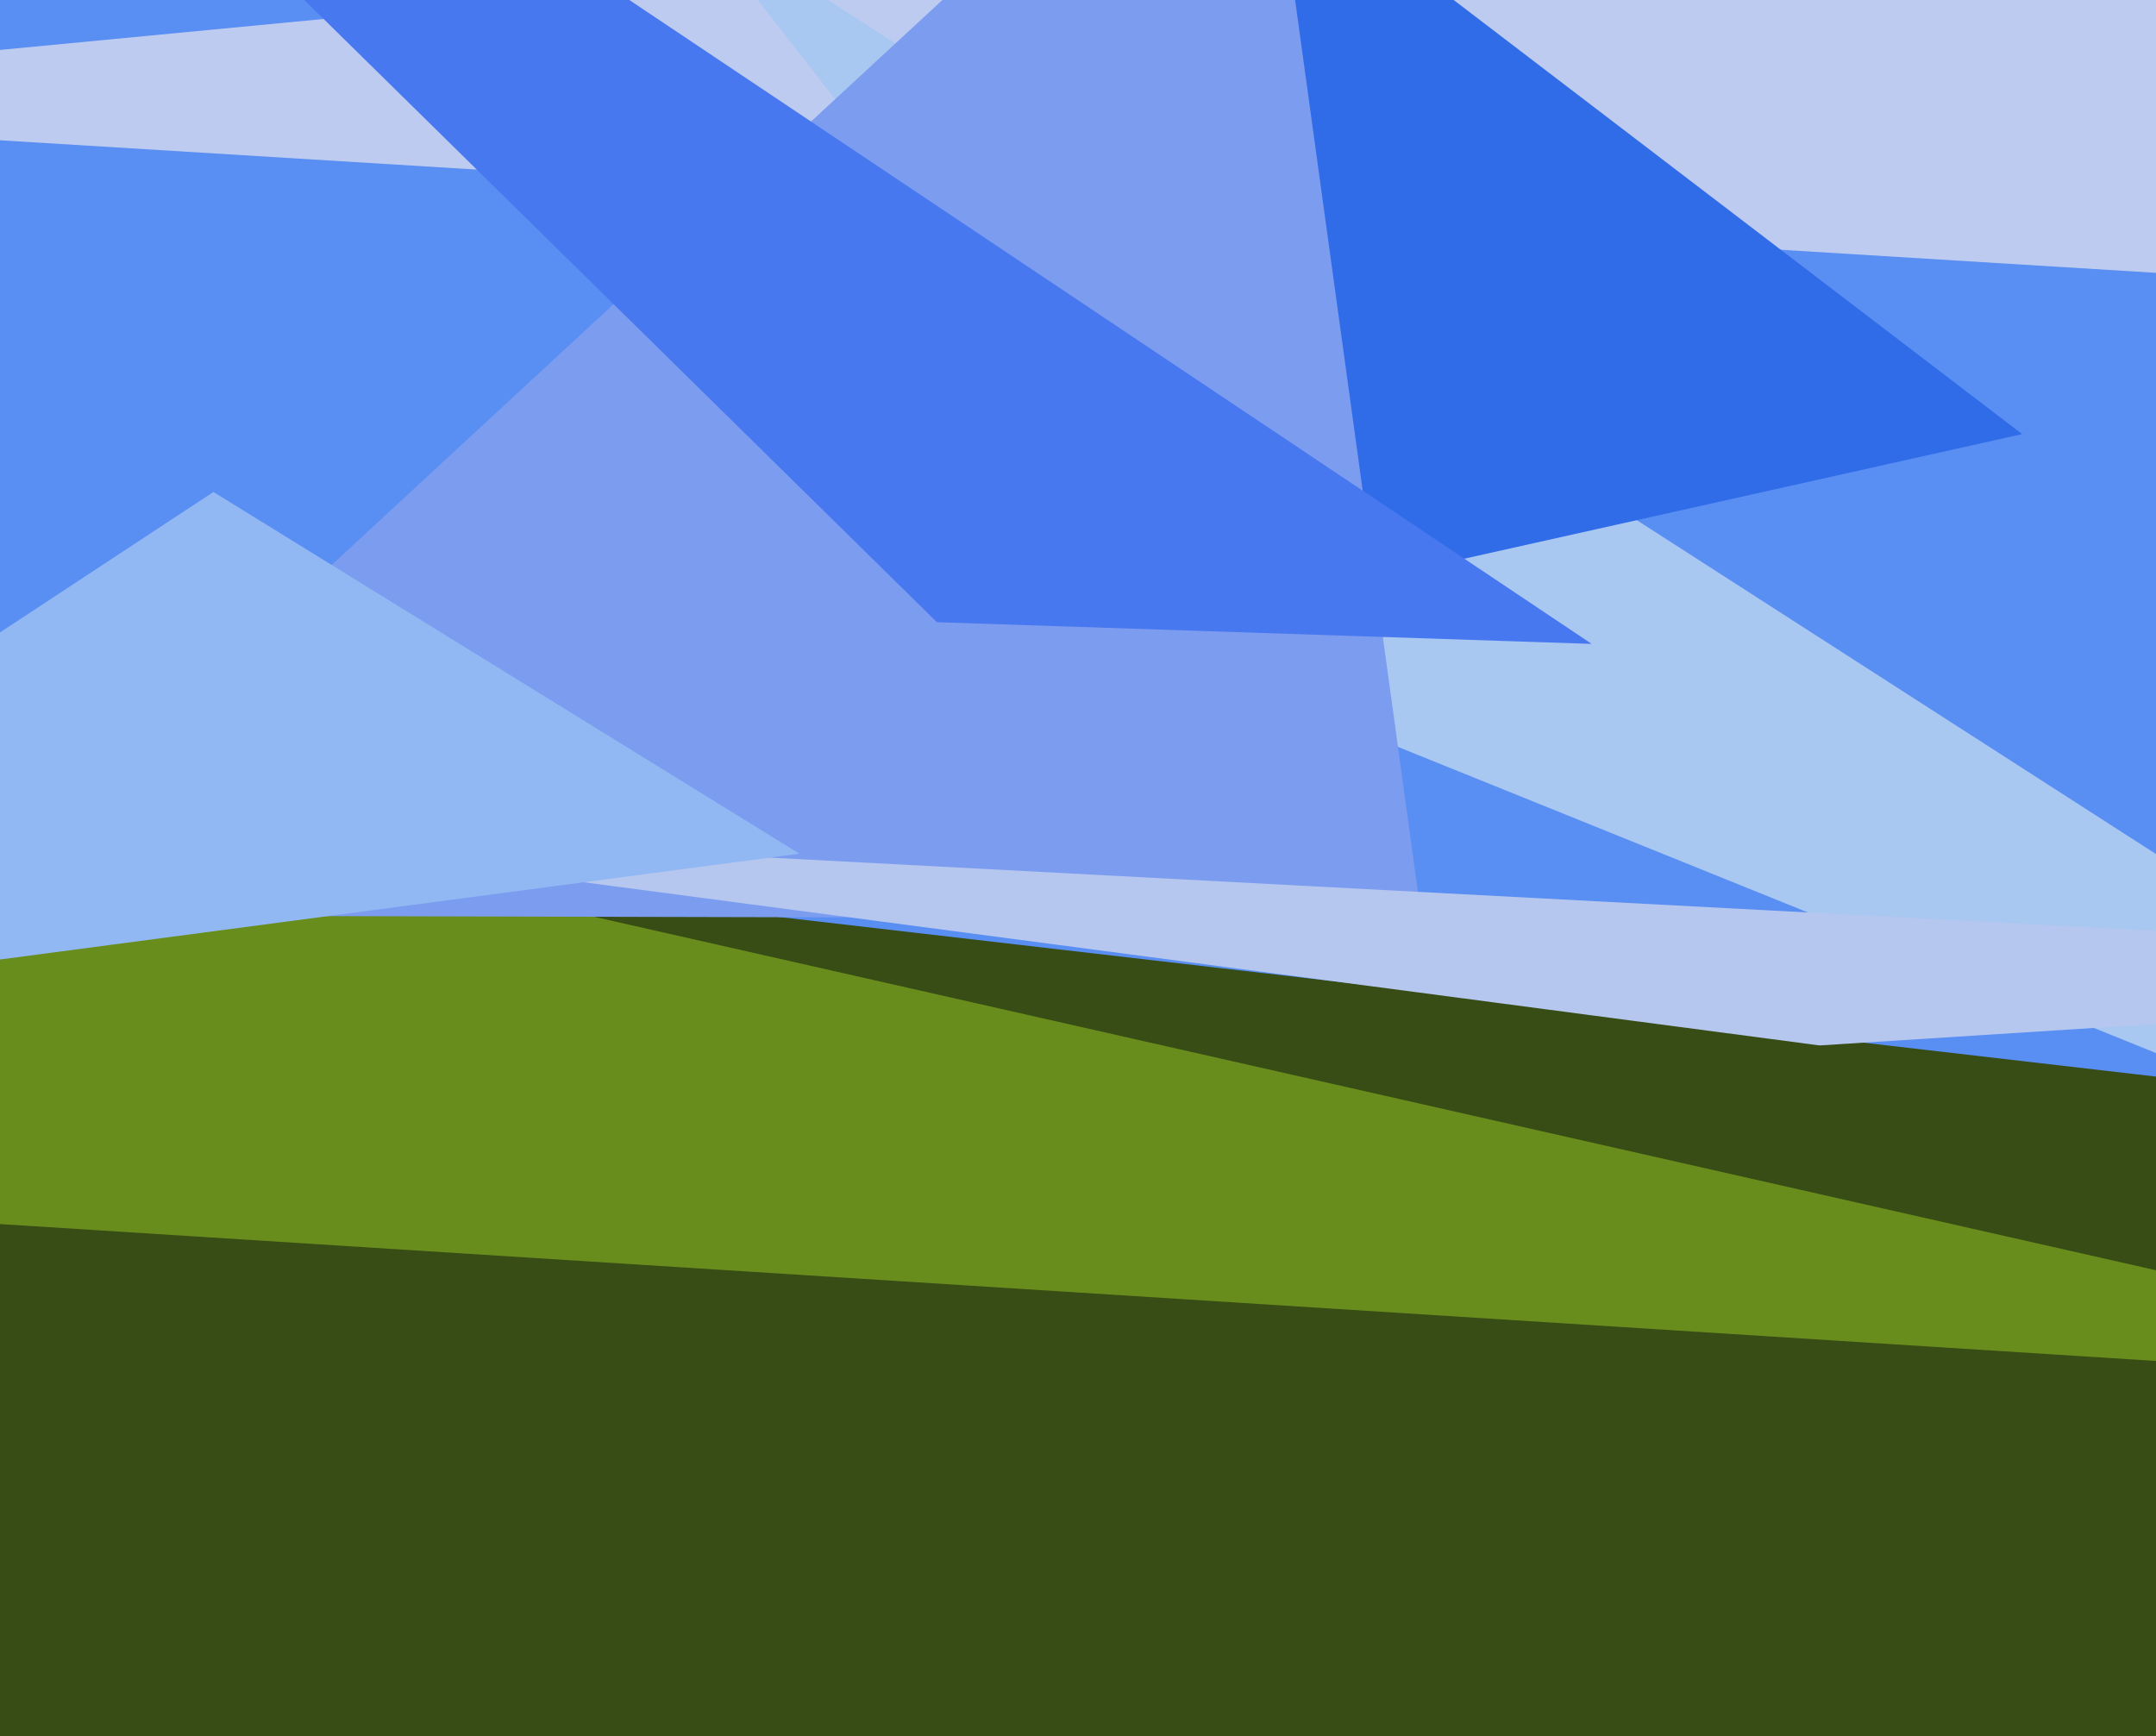
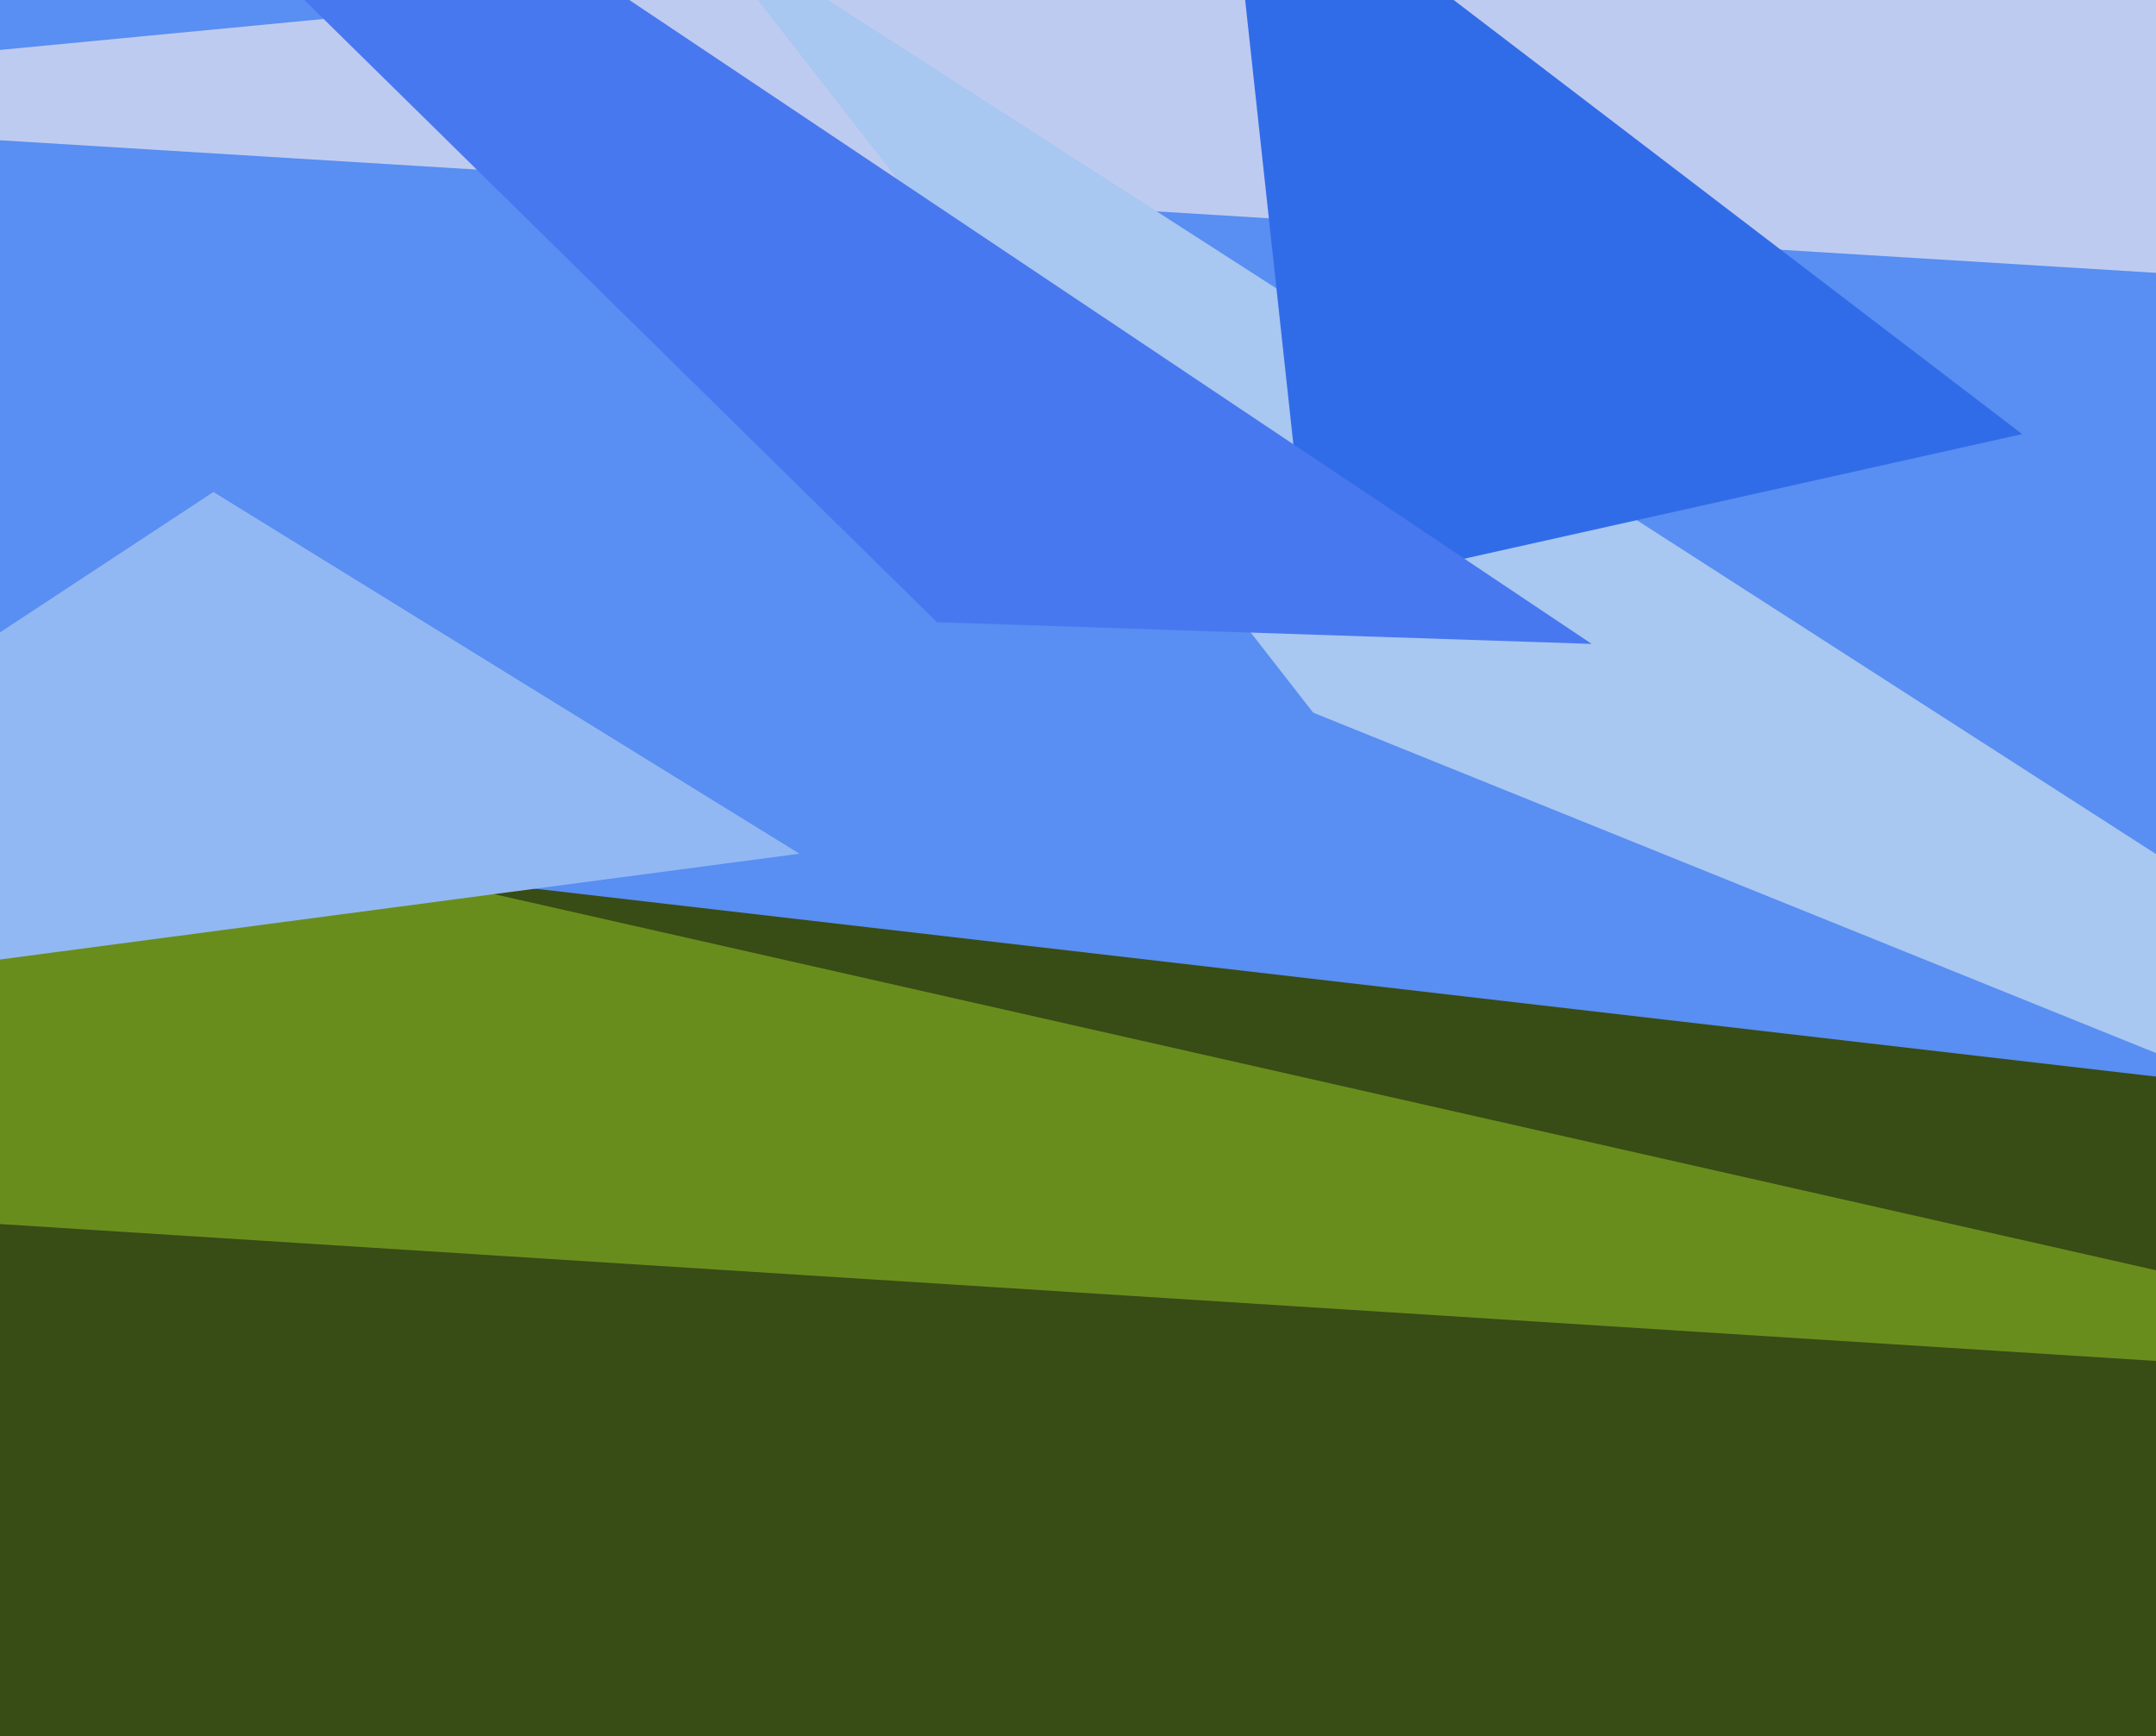
<svg xmlns="http://www.w3.org/2000/svg" width="596px" height="480px">
  <rect width="596" height="480" fill="rgb(56,76,21)" />
  <polygon points="884,331 188,-532 -108,216" fill="rgb(89,142,242)" />
  <polygon points="500,-34 -159,29 1012,101" fill="rgb(190,203,240)" />
  <polygon points="826,384 363,197 190,-25" fill="rgb(168,199,241)" />
  <polygon points="559,120 362,164 339,-48" fill="rgb(49,108,232)" />
  <polygon points="750,386 43,226 -132,330" fill="rgb(105,141,29)" />
-   <polygon points="-13,253 393,254 347,-80" fill="rgb(124,156,240)" />
-   <polygon points="817,269 503,289 41,228" fill="rgb(181,199,238)" />
  <polygon points="221,236 -172,288 59,136" fill="rgb(146,184,243)" />
  <polygon points="-107,-188 259,172 440,178" fill="rgb(72,120,239)" />
</svg>